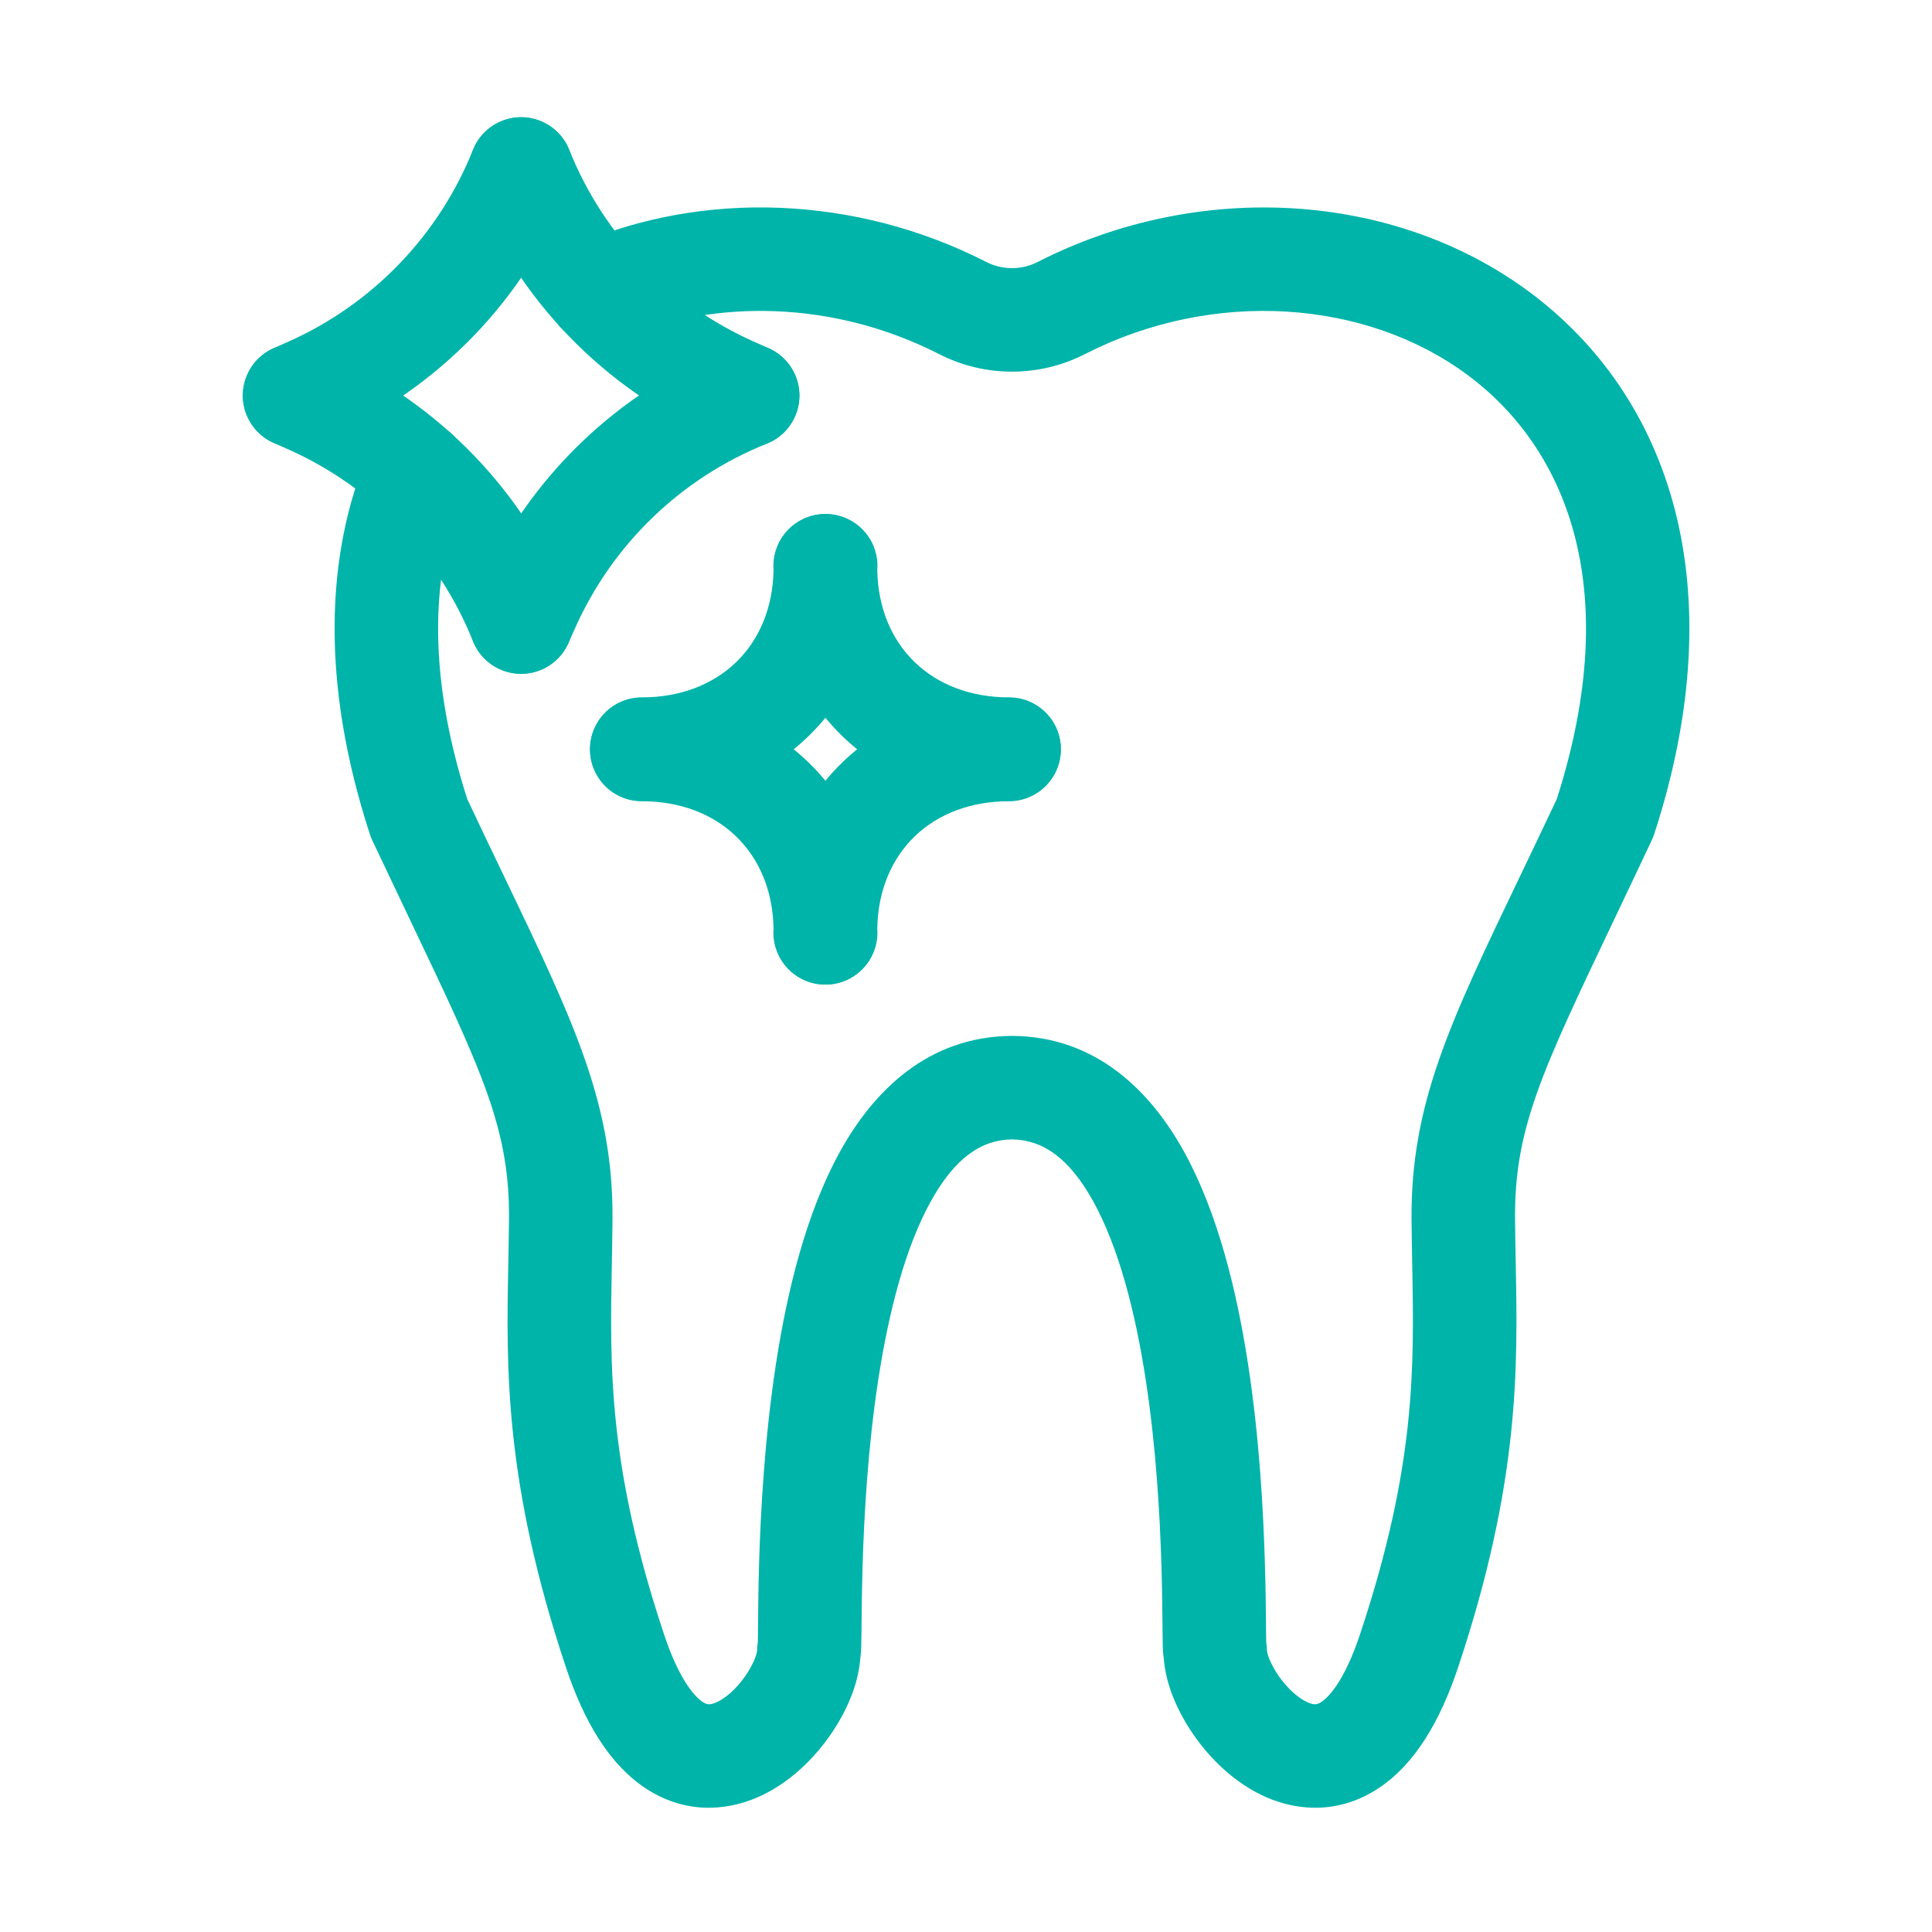
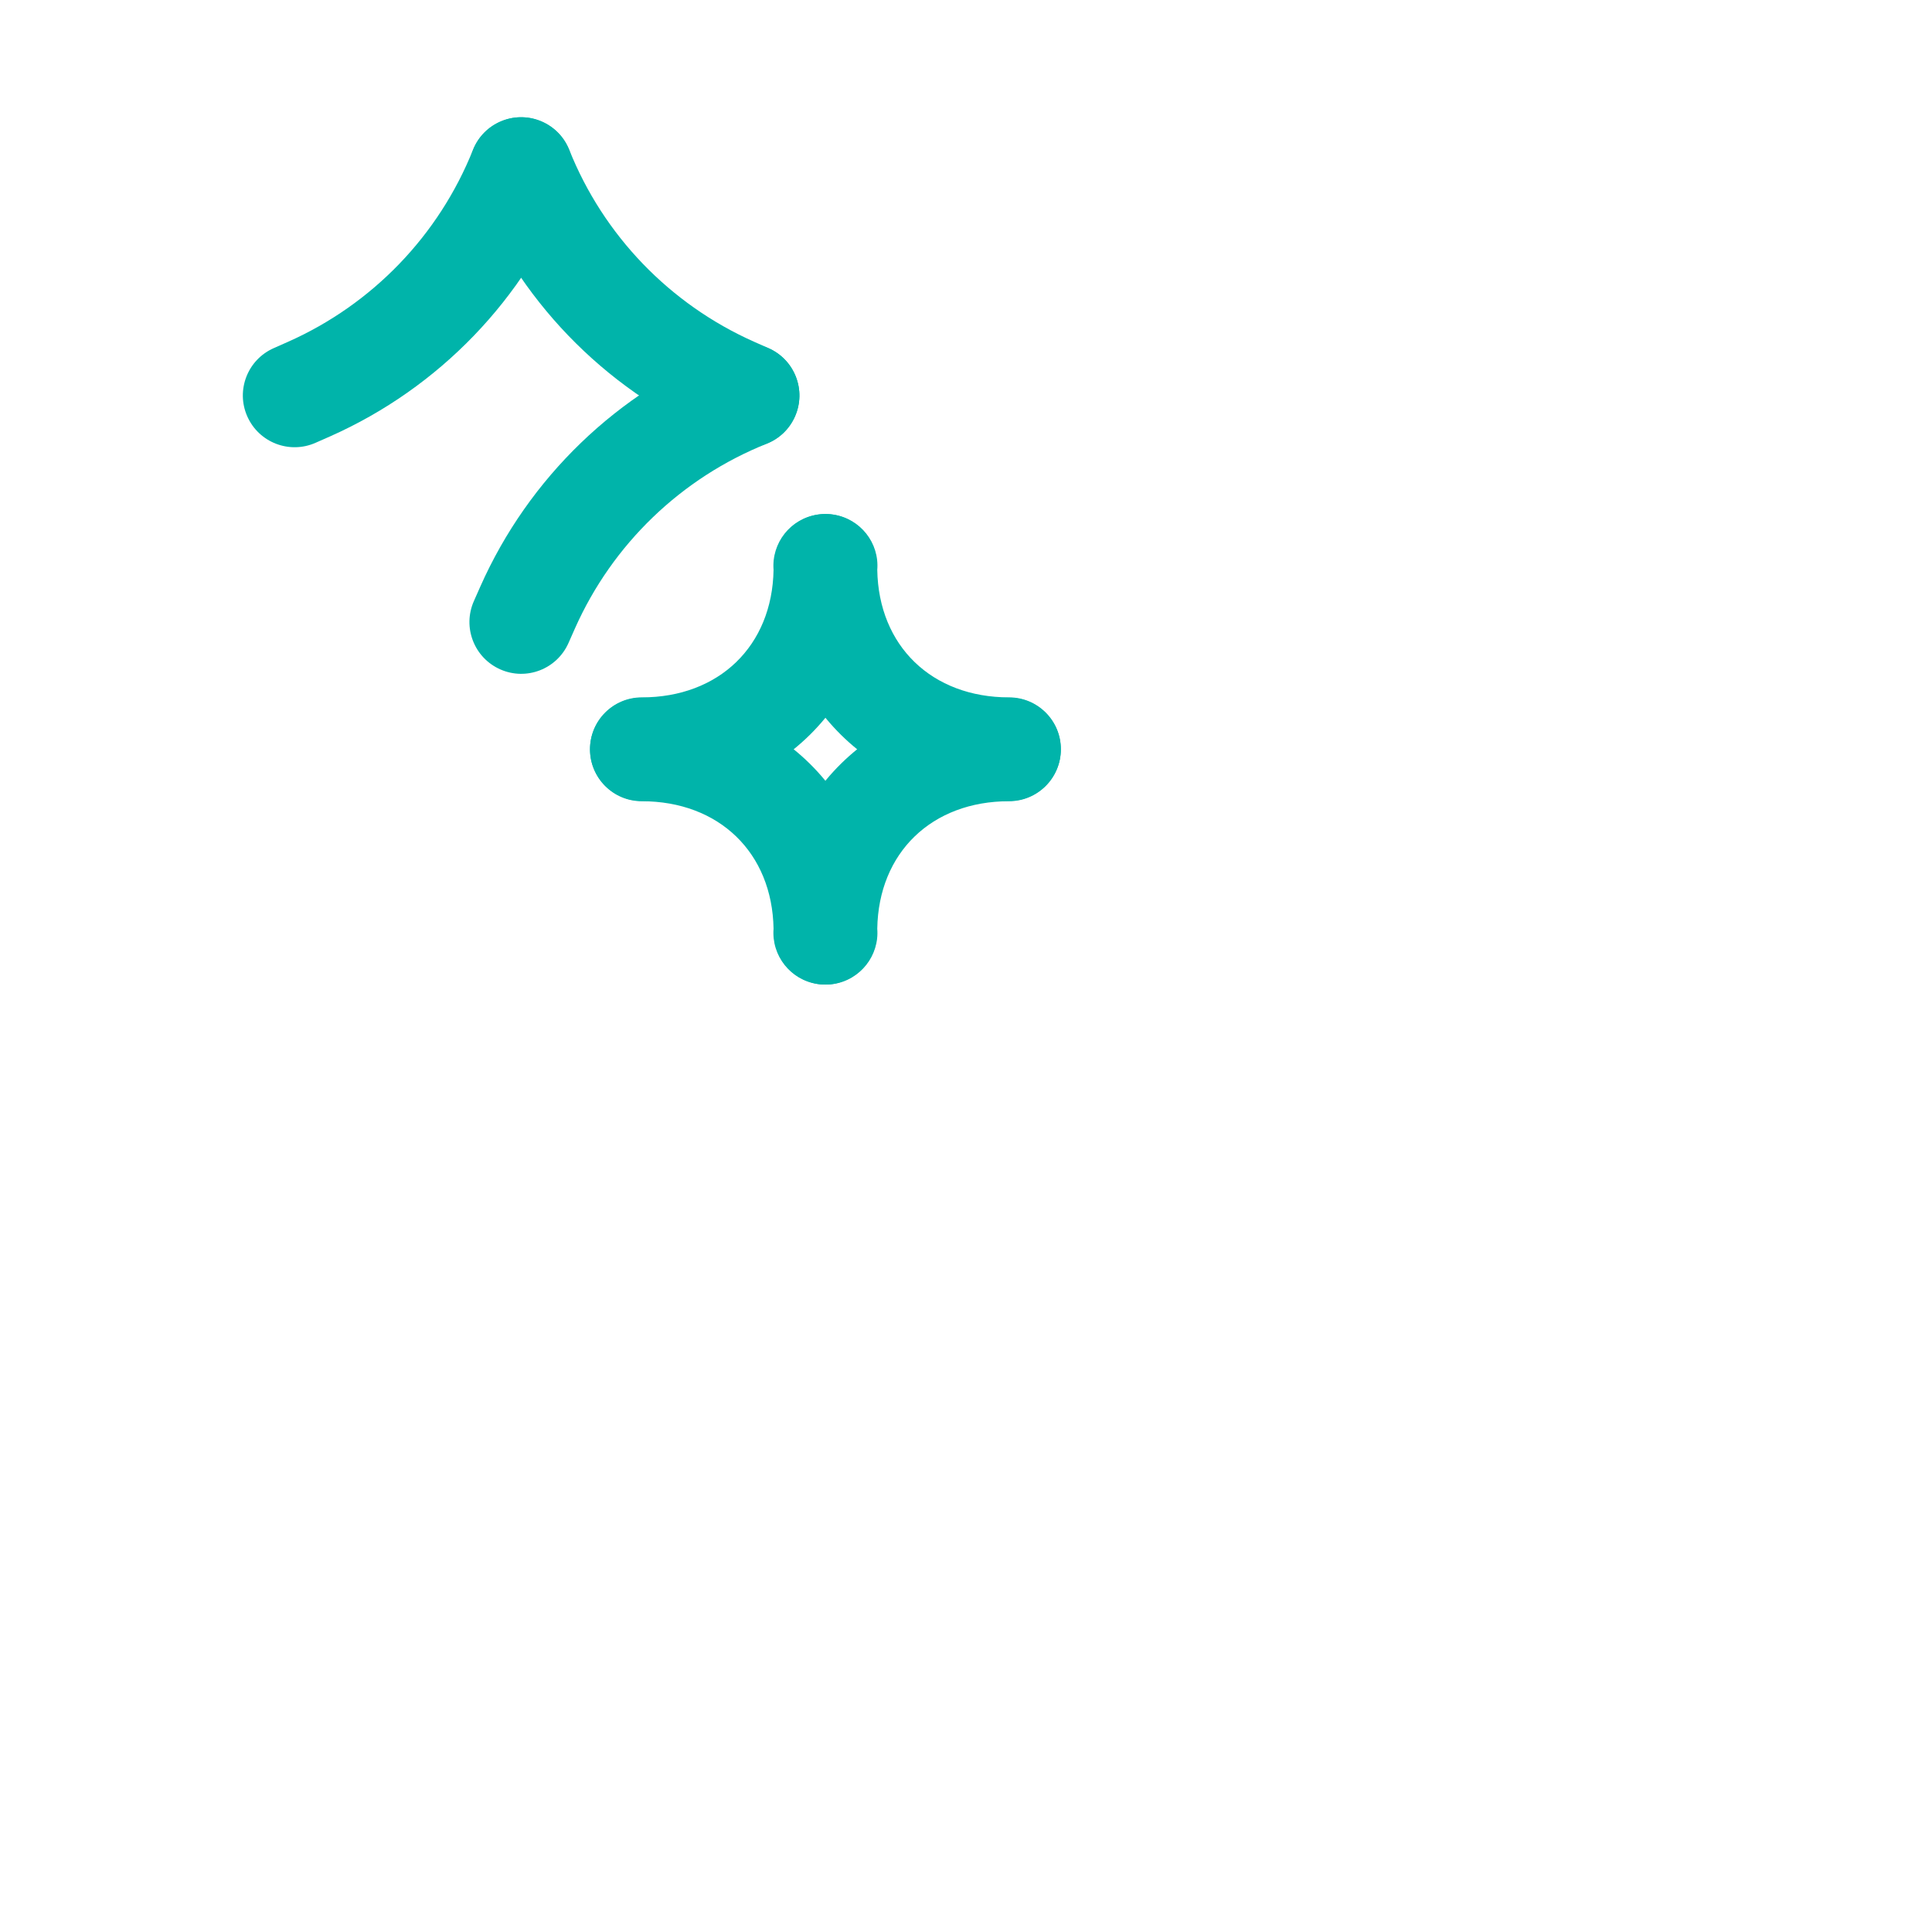
<svg xmlns="http://www.w3.org/2000/svg" width="28" height="28" viewBox="0 0 28 28" fill="none">
  <g id="health/shiny-tooth">
    <g id="Vector">
-       <path fill-rule="evenodd" clip-rule="evenodd" d="M8.373 3.54C10.188 2.758 12.398 2.828 14.293 3.796C14.527 3.916 14.806 3.916 15.04 3.796C17.371 2.606 20.197 2.77 22.165 4.231C24.192 5.737 25.147 8.484 23.974 12.089C23.964 12.119 23.953 12.148 23.939 12.176C23.737 12.606 23.552 12.993 23.385 13.345C22.339 15.54 21.948 16.361 21.957 17.665C21.959 17.875 21.963 18.085 21.967 18.297C21.996 19.82 22.029 21.475 21.132 24.164C20.865 24.966 20.496 25.571 19.987 25.911C19.43 26.283 18.833 26.258 18.348 26.045C17.896 25.846 17.537 25.488 17.297 25.14C17.084 24.833 16.895 24.434 16.866 24.033C16.863 24.016 16.862 24.005 16.861 24L16.861 23.998C16.855 23.951 16.854 23.903 16.852 23.875C16.85 23.808 16.849 23.713 16.848 23.608L16.848 23.564C16.846 23.349 16.843 23.058 16.833 22.711C16.811 21.966 16.756 20.979 16.605 19.998C16.453 19.004 16.211 18.08 15.85 17.422C15.495 16.776 15.108 16.519 14.667 16.513C14.225 16.519 13.839 16.776 13.484 17.422C13.122 18.079 12.881 19.004 12.728 19.998C12.578 20.979 12.522 21.965 12.501 22.71C12.491 23.058 12.488 23.349 12.486 23.564L12.486 23.608C12.485 23.713 12.483 23.807 12.481 23.874C12.48 23.903 12.478 23.951 12.473 23.998C12.473 24.001 12.471 24.014 12.468 24.033C12.439 24.434 12.25 24.833 12.037 25.14C11.797 25.488 11.438 25.846 10.986 26.045C10.501 26.258 9.903 26.283 9.347 25.911C8.838 25.571 8.469 24.966 8.202 24.164C7.305 21.475 7.337 19.82 7.367 18.297C7.371 18.085 7.375 17.875 7.377 17.665C7.386 16.361 6.995 15.54 5.949 13.345C5.781 12.993 5.597 12.606 5.394 12.176C5.381 12.148 5.37 12.119 5.36 12.089C4.652 9.913 4.711 8.038 5.346 6.545C5.509 6.164 5.949 5.986 6.33 6.148C6.711 6.31 6.889 6.75 6.727 7.132C6.267 8.214 6.166 9.69 6.772 11.581C6.959 11.978 7.134 12.344 7.298 12.685C8.328 14.832 8.889 16.003 8.877 17.676C8.875 17.897 8.871 18.113 8.867 18.329C8.839 19.818 8.812 21.251 9.625 23.69C9.846 24.353 10.072 24.591 10.181 24.664C10.243 24.706 10.286 24.714 10.382 24.672C10.51 24.616 10.67 24.48 10.804 24.287C10.867 24.195 10.913 24.107 10.942 24.033C10.969 23.961 10.972 23.926 10.972 23.926L10.972 23.927C10.972 23.884 10.976 23.842 10.983 23.801C10.984 23.756 10.985 23.688 10.986 23.593L10.986 23.549C10.988 23.334 10.991 23.029 11.001 22.667C11.024 21.893 11.082 20.838 11.245 19.771C11.407 18.717 11.681 17.587 12.169 16.699C12.662 15.802 13.456 15.022 14.661 15.013L14.673 15.013C15.878 15.022 16.672 15.803 17.165 16.7C17.652 17.587 17.926 18.717 18.088 19.771C18.252 20.838 18.31 21.893 18.332 22.667C18.343 23.029 18.346 23.334 18.348 23.549L18.348 23.593C18.349 23.688 18.35 23.756 18.351 23.801C18.358 23.842 18.362 23.884 18.362 23.927L18.362 23.926C18.362 23.926 18.365 23.962 18.392 24.033C18.421 24.107 18.467 24.195 18.53 24.287C18.664 24.48 18.824 24.616 18.952 24.672C19.048 24.714 19.091 24.706 19.153 24.664C19.262 24.591 19.488 24.353 19.709 23.69C20.522 21.251 20.495 19.818 20.467 18.329C20.463 18.113 20.459 17.897 20.457 17.676C20.445 16.003 21.006 14.832 22.036 12.685C22.199 12.344 22.375 11.978 22.562 11.581C23.554 8.485 22.673 6.477 21.27 5.435C19.803 4.345 17.595 4.176 15.723 5.132C15.06 5.471 14.274 5.471 13.61 5.132M13.61 5.132C12.099 4.359 10.356 4.319 8.967 4.918C8.586 5.082 8.145 4.906 7.981 4.526C7.817 4.145 7.993 3.704 8.373 3.54" fill="#00B4AA" />
      <path fill-rule="evenodd" clip-rule="evenodd" d="M7.83 1.753C8.215 1.907 8.402 2.343 8.248 2.728C7.607 4.332 6.364 5.622 4.785 6.324L4.574 6.417C4.195 6.585 3.752 6.414 3.584 6.035C3.416 5.657 3.587 5.214 3.966 5.046L4.176 4.953C5.397 4.41 6.359 3.412 6.855 2.171C7.009 1.786 7.446 1.599 7.83 1.753Z" fill="#00B4AA" />
      <path fill-rule="evenodd" clip-rule="evenodd" d="M7.275 1.753C7.66 1.599 8.096 1.786 8.25 2.171C8.746 3.412 9.708 4.41 10.929 4.953L11.139 5.046C11.518 5.214 11.689 5.657 11.521 6.035C11.354 6.414 10.91 6.585 10.532 6.417L10.321 6.324C8.742 5.623 7.499 4.332 6.857 2.728C6.703 2.343 6.89 1.907 7.275 1.753Z" fill="#00B4AA" />
-       <path fill-rule="evenodd" clip-rule="evenodd" d="M3.584 5.429C3.752 5.051 4.195 4.88 4.574 5.048L4.784 5.141C6.363 5.842 7.607 7.132 8.248 8.737C8.402 9.121 8.215 9.558 7.83 9.712C7.446 9.865 7.009 9.678 6.855 9.294C6.359 8.053 5.398 7.055 4.176 6.512L3.966 6.419C3.587 6.251 3.416 5.808 3.584 5.429Z" fill="#00B4AA" />
      <path fill-rule="evenodd" clip-rule="evenodd" d="M11.532 5.455C11.686 5.839 11.499 6.276 11.114 6.43C9.873 6.926 8.875 7.887 8.332 9.109L8.239 9.319C8.071 9.698 7.628 9.869 7.25 9.701C6.871 9.533 6.7 9.09 6.868 8.711L6.961 8.501C7.662 6.922 8.953 5.678 10.557 5.037C10.942 4.883 11.378 5.07 11.532 5.455Z" fill="#00B4AA" />
      <path fill-rule="evenodd" clip-rule="evenodd" d="M11.848 7.458C12.257 7.396 12.639 7.679 12.701 8.088L12.703 8.106C12.709 8.143 12.712 8.18 12.712 8.217C12.712 10.192 11.242 11.607 9.301 11.607C8.887 11.607 8.551 11.271 8.551 10.857C8.551 10.442 8.887 10.107 9.301 10.107C10.42 10.107 11.192 9.362 11.211 8.259C11.18 7.869 11.456 7.517 11.848 7.458Z" fill="#00B4AA" />
      <path fill-rule="evenodd" clip-rule="evenodd" d="M12.714 8.259C12.746 7.869 12.47 7.517 12.078 7.458C11.668 7.396 11.287 7.679 11.225 8.088L11.222 8.106C11.217 8.143 11.214 8.18 11.214 8.217C11.214 10.192 12.683 11.607 14.625 11.607C15.039 11.607 15.375 11.271 15.375 10.857C15.375 10.442 15.039 10.107 14.625 10.107C13.505 10.107 12.733 9.362 12.714 8.259Z" fill="#00B4AA" />
      <path fill-rule="evenodd" clip-rule="evenodd" d="M8.551 10.862C8.551 10.448 8.887 10.112 9.301 10.112C11.243 10.112 12.711 11.526 12.711 13.501C12.711 13.539 12.709 13.576 12.703 13.613L12.701 13.63C12.639 14.04 12.257 14.322 11.848 14.261C11.455 14.202 11.18 13.849 11.211 13.46C11.192 12.357 10.421 11.612 9.301 11.612C8.887 11.612 8.551 11.276 8.551 10.862Z" fill="#00B4AA" />
      <path fill-rule="evenodd" clip-rule="evenodd" d="M11.213 13.501C11.213 11.526 12.683 10.112 14.624 10.112C15.038 10.112 15.374 10.448 15.374 10.862C15.374 11.276 15.038 11.612 14.624 11.612C13.504 11.612 12.732 12.357 12.714 13.46C12.745 13.849 12.469 14.202 12.077 14.261C11.668 14.322 11.286 14.04 11.224 13.63L11.222 13.613C11.216 13.576 11.213 13.539 11.213 13.501Z" fill="#00B4AA" />
    </g>
  </g>
</svg>